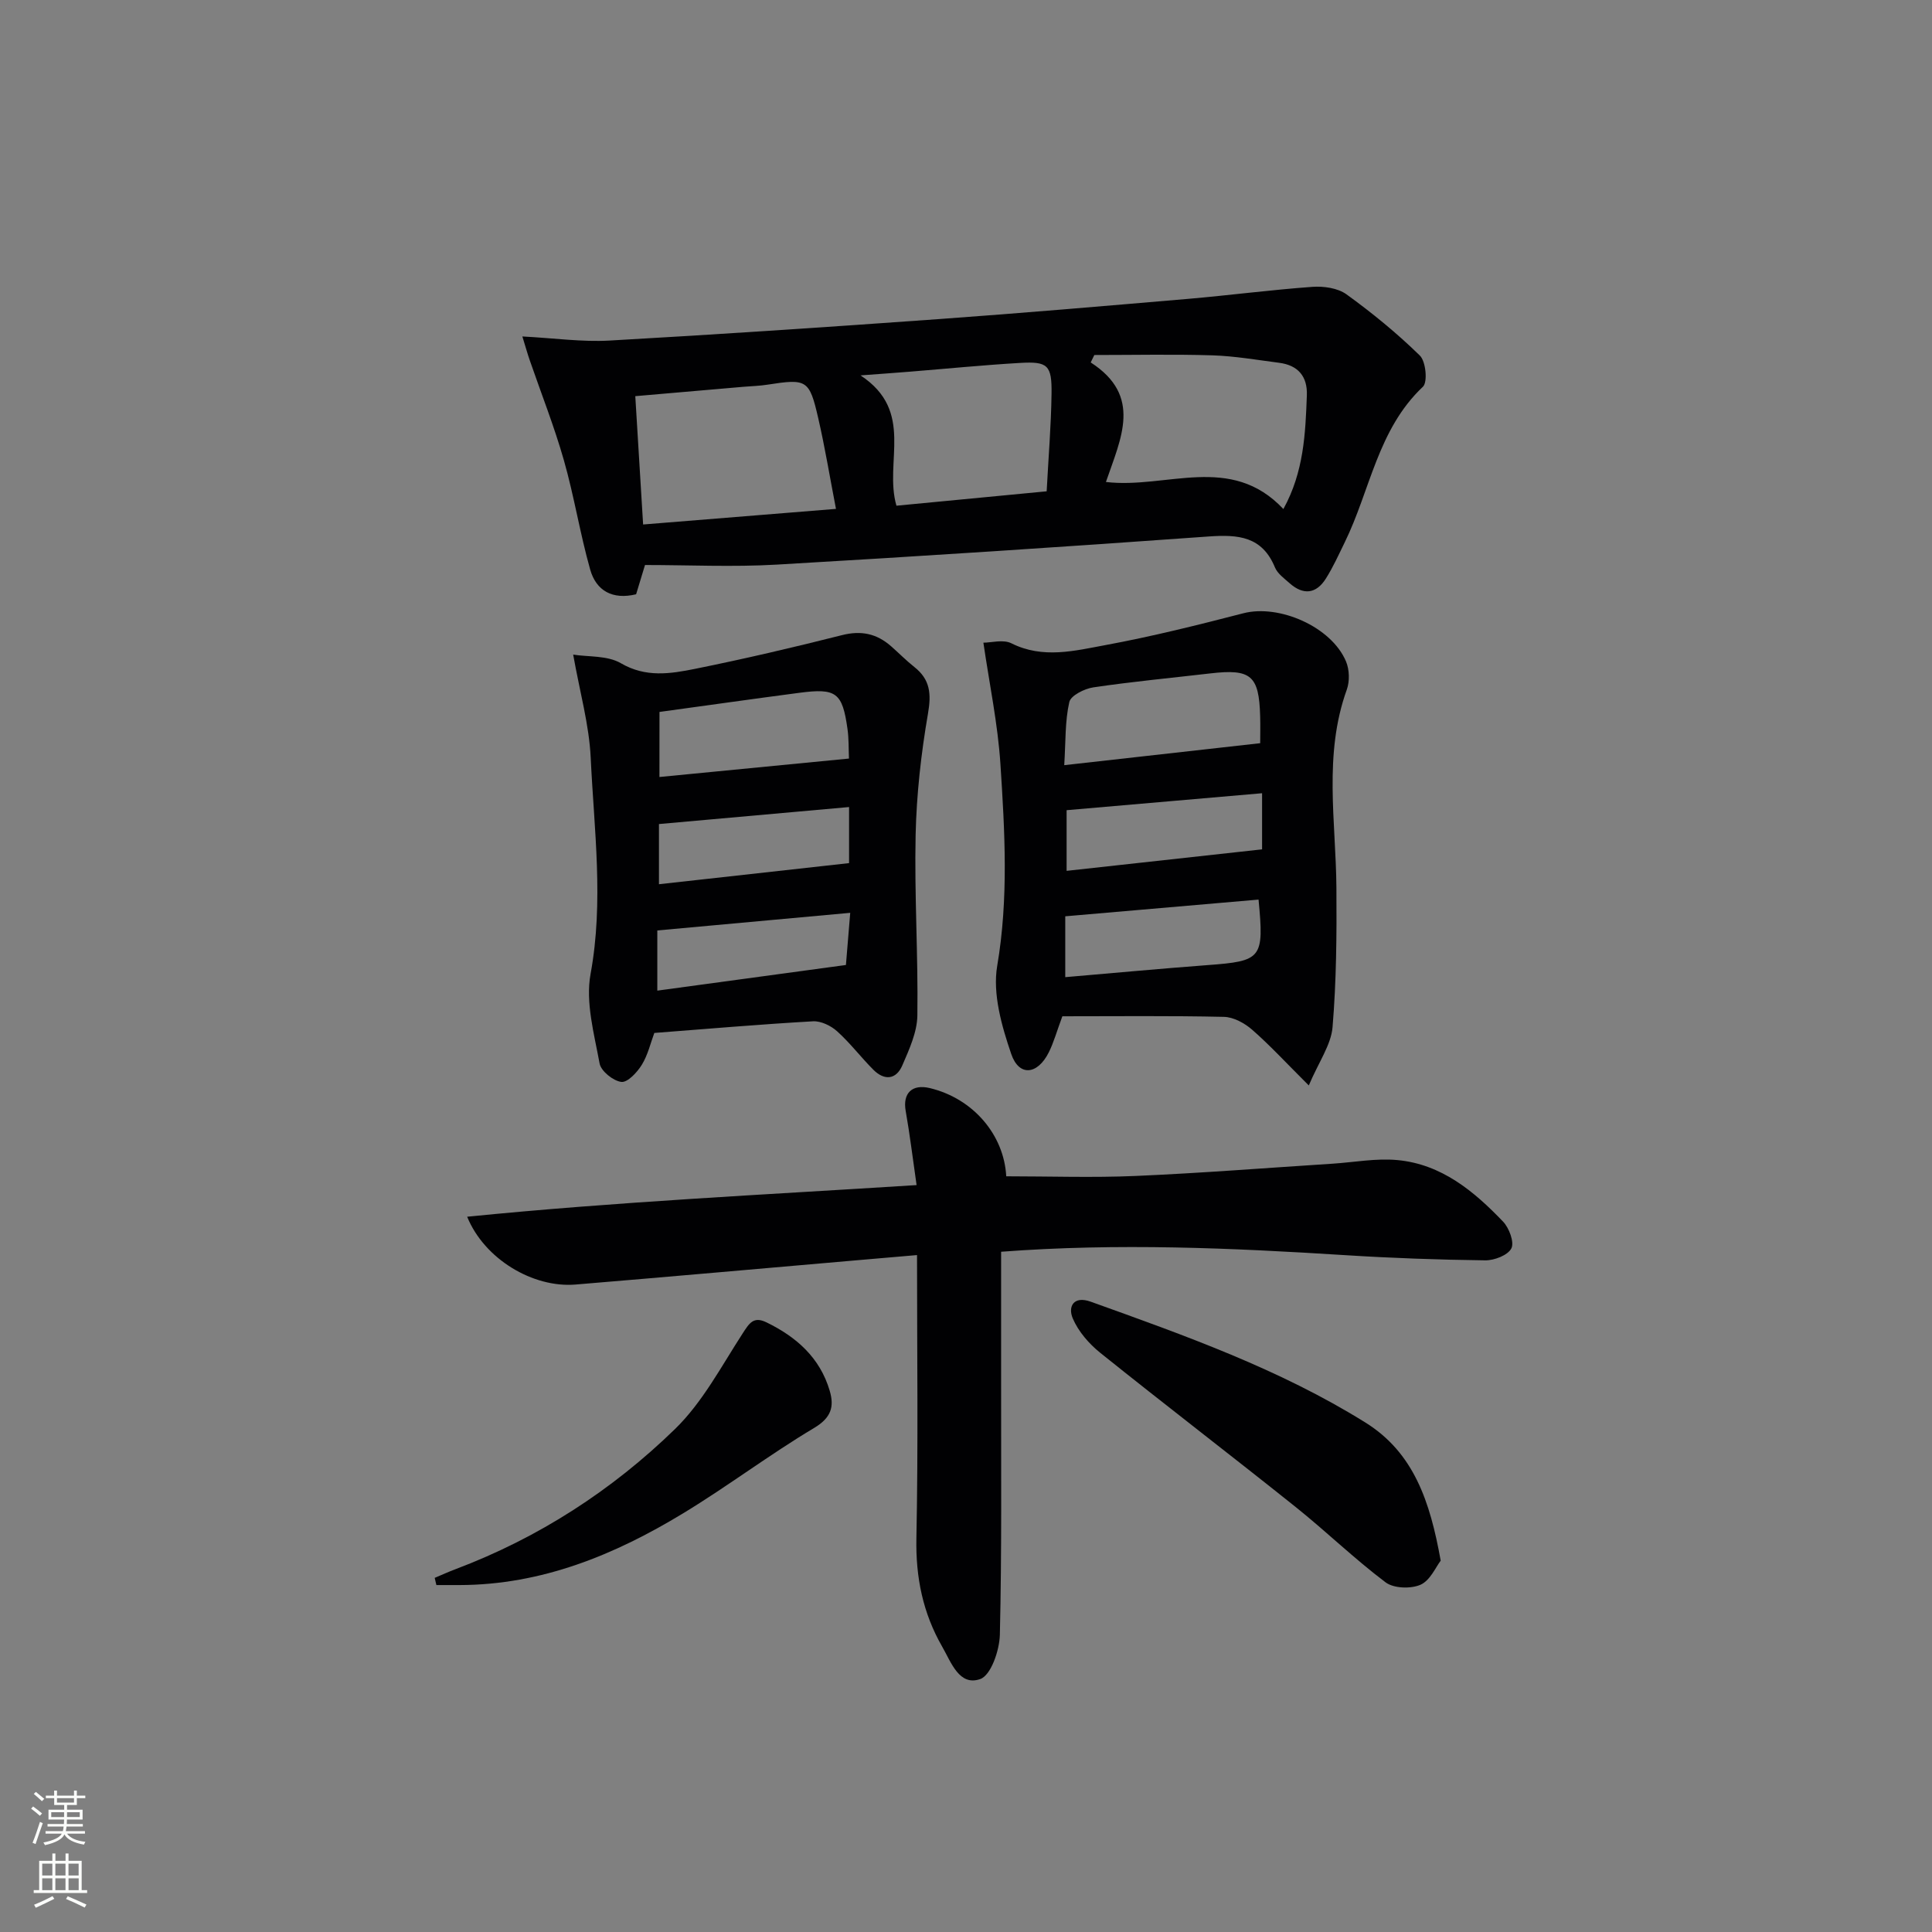
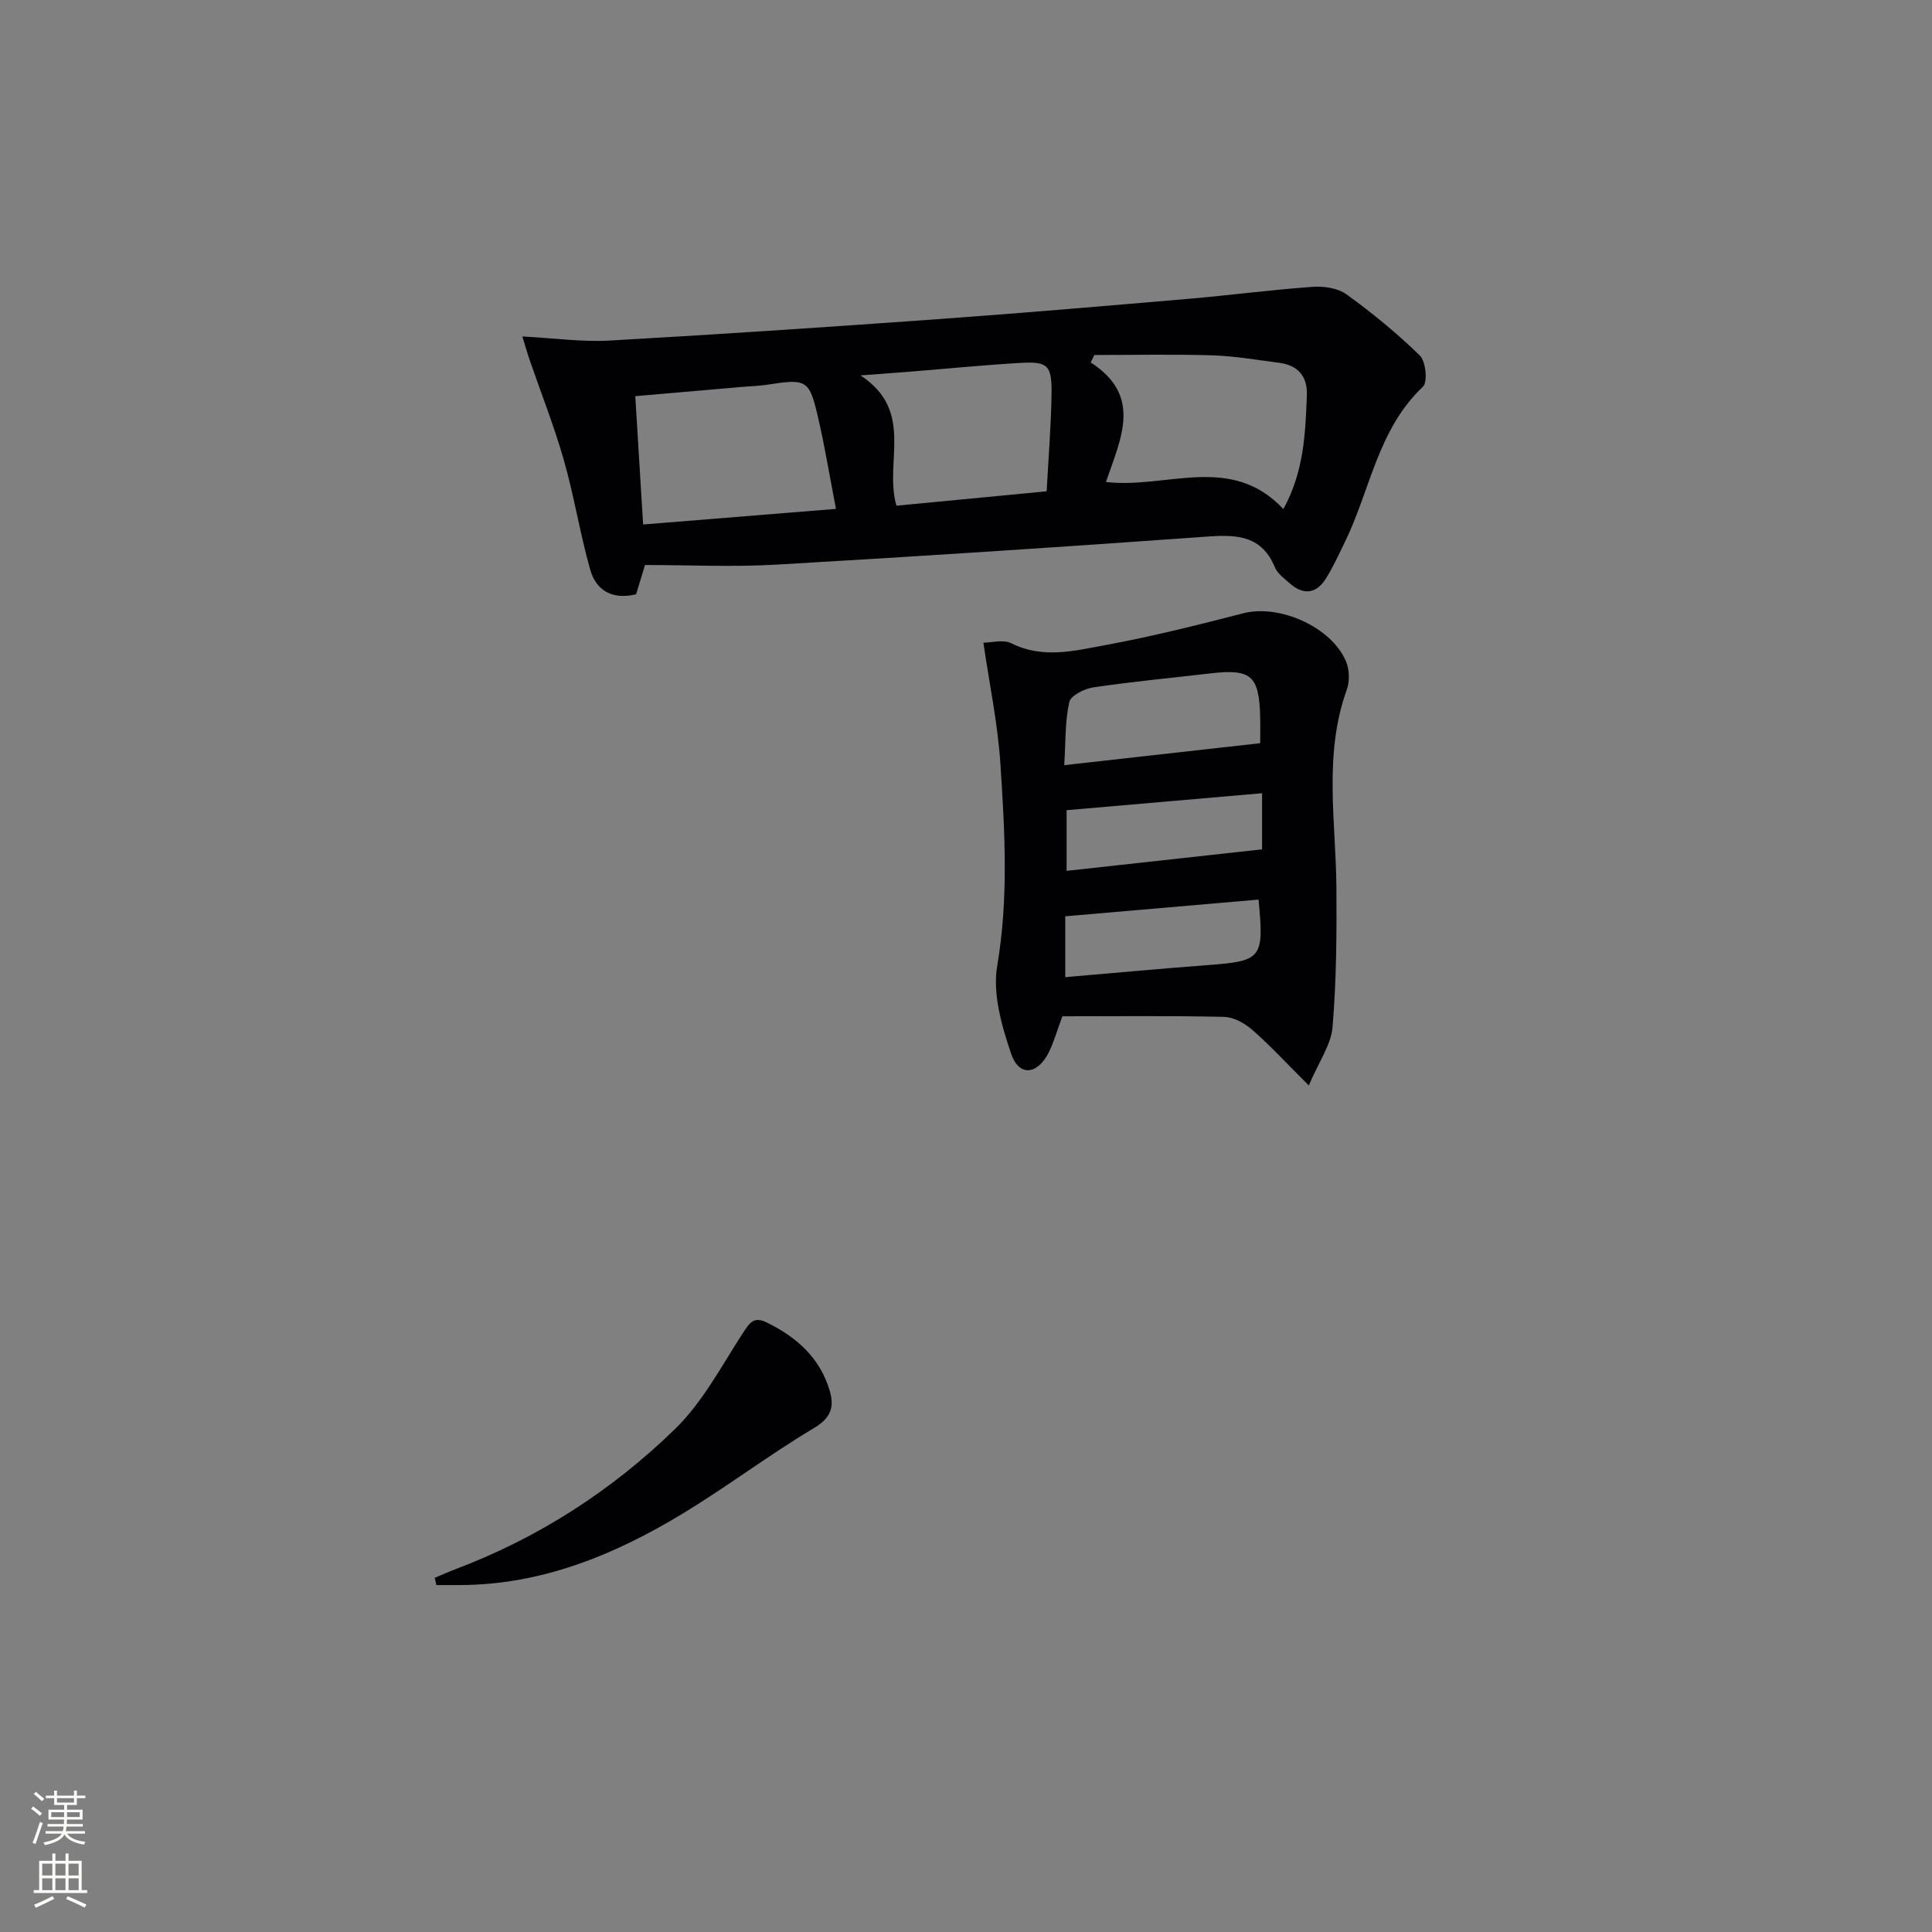
<svg xmlns="http://www.w3.org/2000/svg" enable-background="new 0 0 400 400" viewBox="0 0 400 400">
  <rect x="0" y="0" width="400" height="400" fill="#808080" stroke="none" />
  <g fill="#010103">
    <path d="m133.54 116.98c-.81 2.68-1.33 4.39-1.84 6.06-4.89 1.18-8.27-.73-9.51-5.12-2.11-7.47-3.32-15.19-5.45-22.65-1.99-6.98-4.67-13.75-7.04-20.62-.46-1.32-.84-2.67-1.55-4.99 6.62.35 12.36 1.17 18.04.85 22.71-1.28 45.42-2.81 68.11-4.44 17.23-1.24 34.44-2.72 51.65-4.19 8.59-.74 17.16-1.87 25.76-2.49 2.33-.17 5.24.24 7.05 1.54 5.35 3.87 10.5 8.08 15.21 12.69 1.24 1.21 1.64 5.5.63 6.45-9.38 8.84-10.91 21.46-16.2 32.24-1.24 2.53-2.4 5.12-3.9 7.49-2.01 3.19-4.69 3.45-7.51.94-1.11-.99-2.5-1.98-3.03-3.27-2.65-6.43-7.6-6.83-13.68-6.4-29.82 2.15-59.66 4.1-89.51 5.83-9.07.52-18.21.08-27.23.08zm39.54-11.62c-1.26-6.5-2.27-12.7-3.68-18.81-1.83-7.96-2.37-8.17-10.49-6.91-1.63.26-3.3.3-4.96.44-7.39.64-14.78 1.28-22.42 1.94.56 9.29 1.09 17.98 1.62 26.57 13.49-1.09 26.37-2.13 39.93-3.23zm55.89-5.57c12.57 1.48 25.83-6 36.74 5.6 4.25-7.71 4.56-15.62 4.86-23.53.15-3.96-1.85-6.25-5.75-6.75-4.58-.59-9.17-1.39-13.78-1.54-8.15-.25-16.31-.07-24.47-.07-.25.51-.5 1.03-.75 1.54 10.75 6.94 6.26 15.66 3.15 24.75zm-43.37 4.91c10.37-.99 20.68-1.98 31.1-2.98.37-7.02.92-13.62 1.01-20.21.08-5.92-.77-6.71-6.53-6.37-7.6.44-15.19 1.2-22.78 1.81-2.92.24-5.84.44-10.24.77 11.34 7.46 4.81 17.93 7.44 26.98z" />
-     <path d="m189.77 245.36c-.81-5.6-1.4-10.51-2.26-15.37-.64-3.64 1.31-5.6 5.01-4.71 9.02 2.17 15.36 9.73 15.81 18.26 8.95 0 17.87.31 26.76-.07 13.61-.59 27.2-1.67 40.8-2.54 4.47-.29 9-1.16 13.41-.75 9.12.84 15.86 6.43 21.9 12.75 1.26 1.32 2.36 4.28 1.71 5.54-.73 1.42-3.54 2.5-5.43 2.47-9.64-.12-19.29-.46-28.91-1.07-23.57-1.49-47.13-2.54-71.3-.71 0 9.24.01 18.35 0 27.46-.02 17.28.15 34.57-.26 51.84-.08 3.23-1.84 8.39-4.06 9.17-4.35 1.53-6.01-3.45-7.87-6.69-3.99-6.94-5.51-14.32-5.35-22.43.39-19.27.13-38.56.13-58.66-4.65.4-8.88.77-13.11 1.13-19.2 1.66-38.39 3.38-57.59 4.97-8.78.73-18.86-5.24-22.44-14.04 30.93-3.1 61.6-4.55 93.05-6.55z" />
    <path d="m219.95 210.41c-1.18 3.18-1.79 5.43-2.81 7.47-2.33 4.65-6.15 5.07-7.77.35-1.98-5.79-3.89-12.46-2.91-18.25 2.38-13.99 1.57-27.86.67-41.75-.54-8.34-2.28-16.6-3.53-25.17 1.63 0 4.11-.72 5.8.13 6.54 3.27 13.11 1.54 19.52.36 9.58-1.77 19.06-4.14 28.5-6.58 7.4-1.92 18.24 2.79 21.26 9.98.71 1.69.78 4.11.16 5.83-4.86 13.5-2.25 27.32-2.15 41.05.07 9.62 0 19.27-.8 28.84-.31 3.65-2.82 7.12-4.92 12.06-4.69-4.67-8.03-8.31-11.73-11.54-1.57-1.37-3.86-2.62-5.85-2.66-11.12-.25-22.25-.12-33.44-.12zm40.96-56.54c0-1.68.05-3.65-.01-5.61-.23-8.41-1.89-9.82-10.31-8.84-8.08.94-16.18 1.7-24.21 2.89-1.85.27-4.68 1.68-4.99 3.04-.9 3.92-.74 8.09-1.05 13.07 13.93-1.57 27.02-3.04 40.57-4.55zm-.34 32.38c-13.38 1.16-26.49 2.29-40.02 3.46v12.6c9.96-.85 19.67-1.76 29.4-2.49 11.32-.84 11.78-1.34 10.62-13.57zm.73-22.02c-13.85 1.2-27.01 2.34-40.47 3.51v12.56c13.76-1.51 27.04-2.98 40.47-4.45 0-3.93 0-7.51 0-11.62z" />
-     <path d="m135.47 213.86c-.76 2.02-1.32 4.52-2.58 6.58-.96 1.57-2.97 3.72-4.25 3.56-1.7-.22-4.21-2.24-4.5-3.82-1.12-6.12-2.95-12.64-1.87-18.53 2.76-15.02.73-29.86.03-44.74-.32-6.84-2.25-13.6-3.63-21.38 3.13.5 7.07.15 9.87 1.78 5.17 3.02 10.26 2.19 15.35 1.17 10.2-2.06 20.35-4.43 30.43-6.98 3.97-1.01 7.18-.32 10.15 2.28 1.63 1.43 3.15 2.98 4.84 4.32 3.28 2.59 3.53 5.55 2.82 9.64-1.43 8.28-2.37 16.71-2.56 25.11-.27 12.46.54 24.94.36 37.4-.05 3.47-1.69 7.02-3.11 10.32-1.27 2.96-3.7 3.2-5.98.93-2.58-2.58-4.8-5.53-7.51-7.97-1.28-1.16-3.35-2.17-5-2.08-10.91.62-21.82 1.56-32.86 2.41zm1.06-52.99c13.18-1.28 25.99-2.53 39.24-3.82-.09-1.94-.01-4.07-.31-6.16-1.06-7.51-2.32-8.46-9.98-7.45-9.51 1.25-19.02 2.6-28.94 3.96-.01 4.31-.01 8.39-.01 13.47zm39.26 6.22c-13.38 1.2-26.34 2.36-39.36 3.52v12.46c13.34-1.48 26.25-2.91 39.36-4.37 0-3.66 0-7.27 0-11.61zm.24 21.9c-13.85 1.27-26.69 2.44-39.94 3.65v12.46c12.88-1.75 25.64-3.48 39.05-5.31.23-2.92.53-6.48.89-10.8z" />
-     <path d="m298.28 323.12c-1 1.28-2.16 4.09-4.17 4.98-2.02.89-5.57.77-7.25-.5-6.49-4.89-12.36-10.6-18.72-15.68-13.38-10.69-26.98-21.11-40.34-31.83-2.34-1.88-4.55-4.43-5.7-7.14-1.04-2.46.2-4.72 3.72-3.45 19.53 7.01 39.09 13.95 56.84 25 10.05 6.25 13.43 16.37 15.62 28.62z" />
    <path d="m90 326.68c1.45-.61 2.87-1.26 4.34-1.81 17.18-6.49 32.39-16.32 45.44-29.03 5.69-5.54 9.58-12.99 13.98-19.77 1.36-2.09 2.23-3.6 4.91-2.3 6.22 3.02 11.09 7.32 13.11 14.16.98 3.32.32 5.59-3.22 7.71-9.25 5.52-17.89 12.07-27.1 17.66-14.19 8.62-29.29 14.83-46.3 14.87-1.6 0-3.21 0-4.81 0-.12-.5-.23-.99-.35-1.49z" />
  </g>
  <path d="m6.44 374.46.42-.45c.65.47 1.27.95 1.85 1.44l-.45.49c-.65-.56-1.25-1.06-1.82-1.48m.93 7.33-.63-.26c.55-1.36 1.05-2.8 1.53-4.33.19.1.38.19.59.27-.47 1.29-.96 2.73-1.49 4.32m-.38-10.38.44-.42c.43.34 1.01.82 1.74 1.44l-.49.49c-.53-.51-1.09-1.01-1.69-1.51m2.5.35h1.72v-1.04h.59v1.04h3.52v-1.04h.59v1.04h1.75v.53h-1.75v1.42h-2.03v.97h3.22v2.03h-3.24c0 .35-.01.66-.03.93h3.32v.53h-3.37c-.03.27-.08.58-.15.94h3.96v.53h-3.71c.67.92 1.93 1.48 3.79 1.68-.13.24-.23.44-.29.59-2.13-.38-3.48-1.08-4.04-2.12-.43.97-1.77 1.72-4.03 2.23-.09-.19-.2-.37-.33-.55 2.1-.42 3.37-1.03 3.81-1.83h-3.36v-.53h3.58c.08-.29.13-.61.16-.94h-3.33v-.53h3.39c.02-.27.04-.58.04-.93h-3.23v-2.03h3.25v-.97h-2.07v-1.42h-1.73zm1.12 3.44v1h2.65c.01-.3.02-.44.01-.4v-.25-.35zm1.19-2h3.52v-.91h-3.52zm4.71 2h-2.63v.59c0 .15-.01.28-.01.4h2.64z" fill="#fbfcfa" />
  <path d="m13.56 383.74h.63v1.52h2.72v6.07h1.13v.6h-11.06v-.6h1.13v-6.07h2.73v-1.52h.63v1.52h2.1v-1.52zm-2.69 8.83.38.56c-1.24.63-2.53 1.25-3.85 1.85-.1-.21-.21-.42-.34-.63 1.37-.55 2.63-1.15 3.81-1.78m-2.13-4.27h2.1v-2.45h-2.1zm0 3.04h2.1v-2.46h-2.1zm2.72-3.04h2.1v-2.45h-2.1zm0 3.04h2.1v-2.46h-2.1zm6.07 3.6c-1.41-.71-2.7-1.3-3.86-1.78l.35-.56c1.45.62 2.75 1.19 3.88 1.72zm-1.25-9.09h-2.1v2.45h2.1zm-2.09 5.49h2.1v-2.46h-2.1z" fill="#fbfcfa" />
</svg>